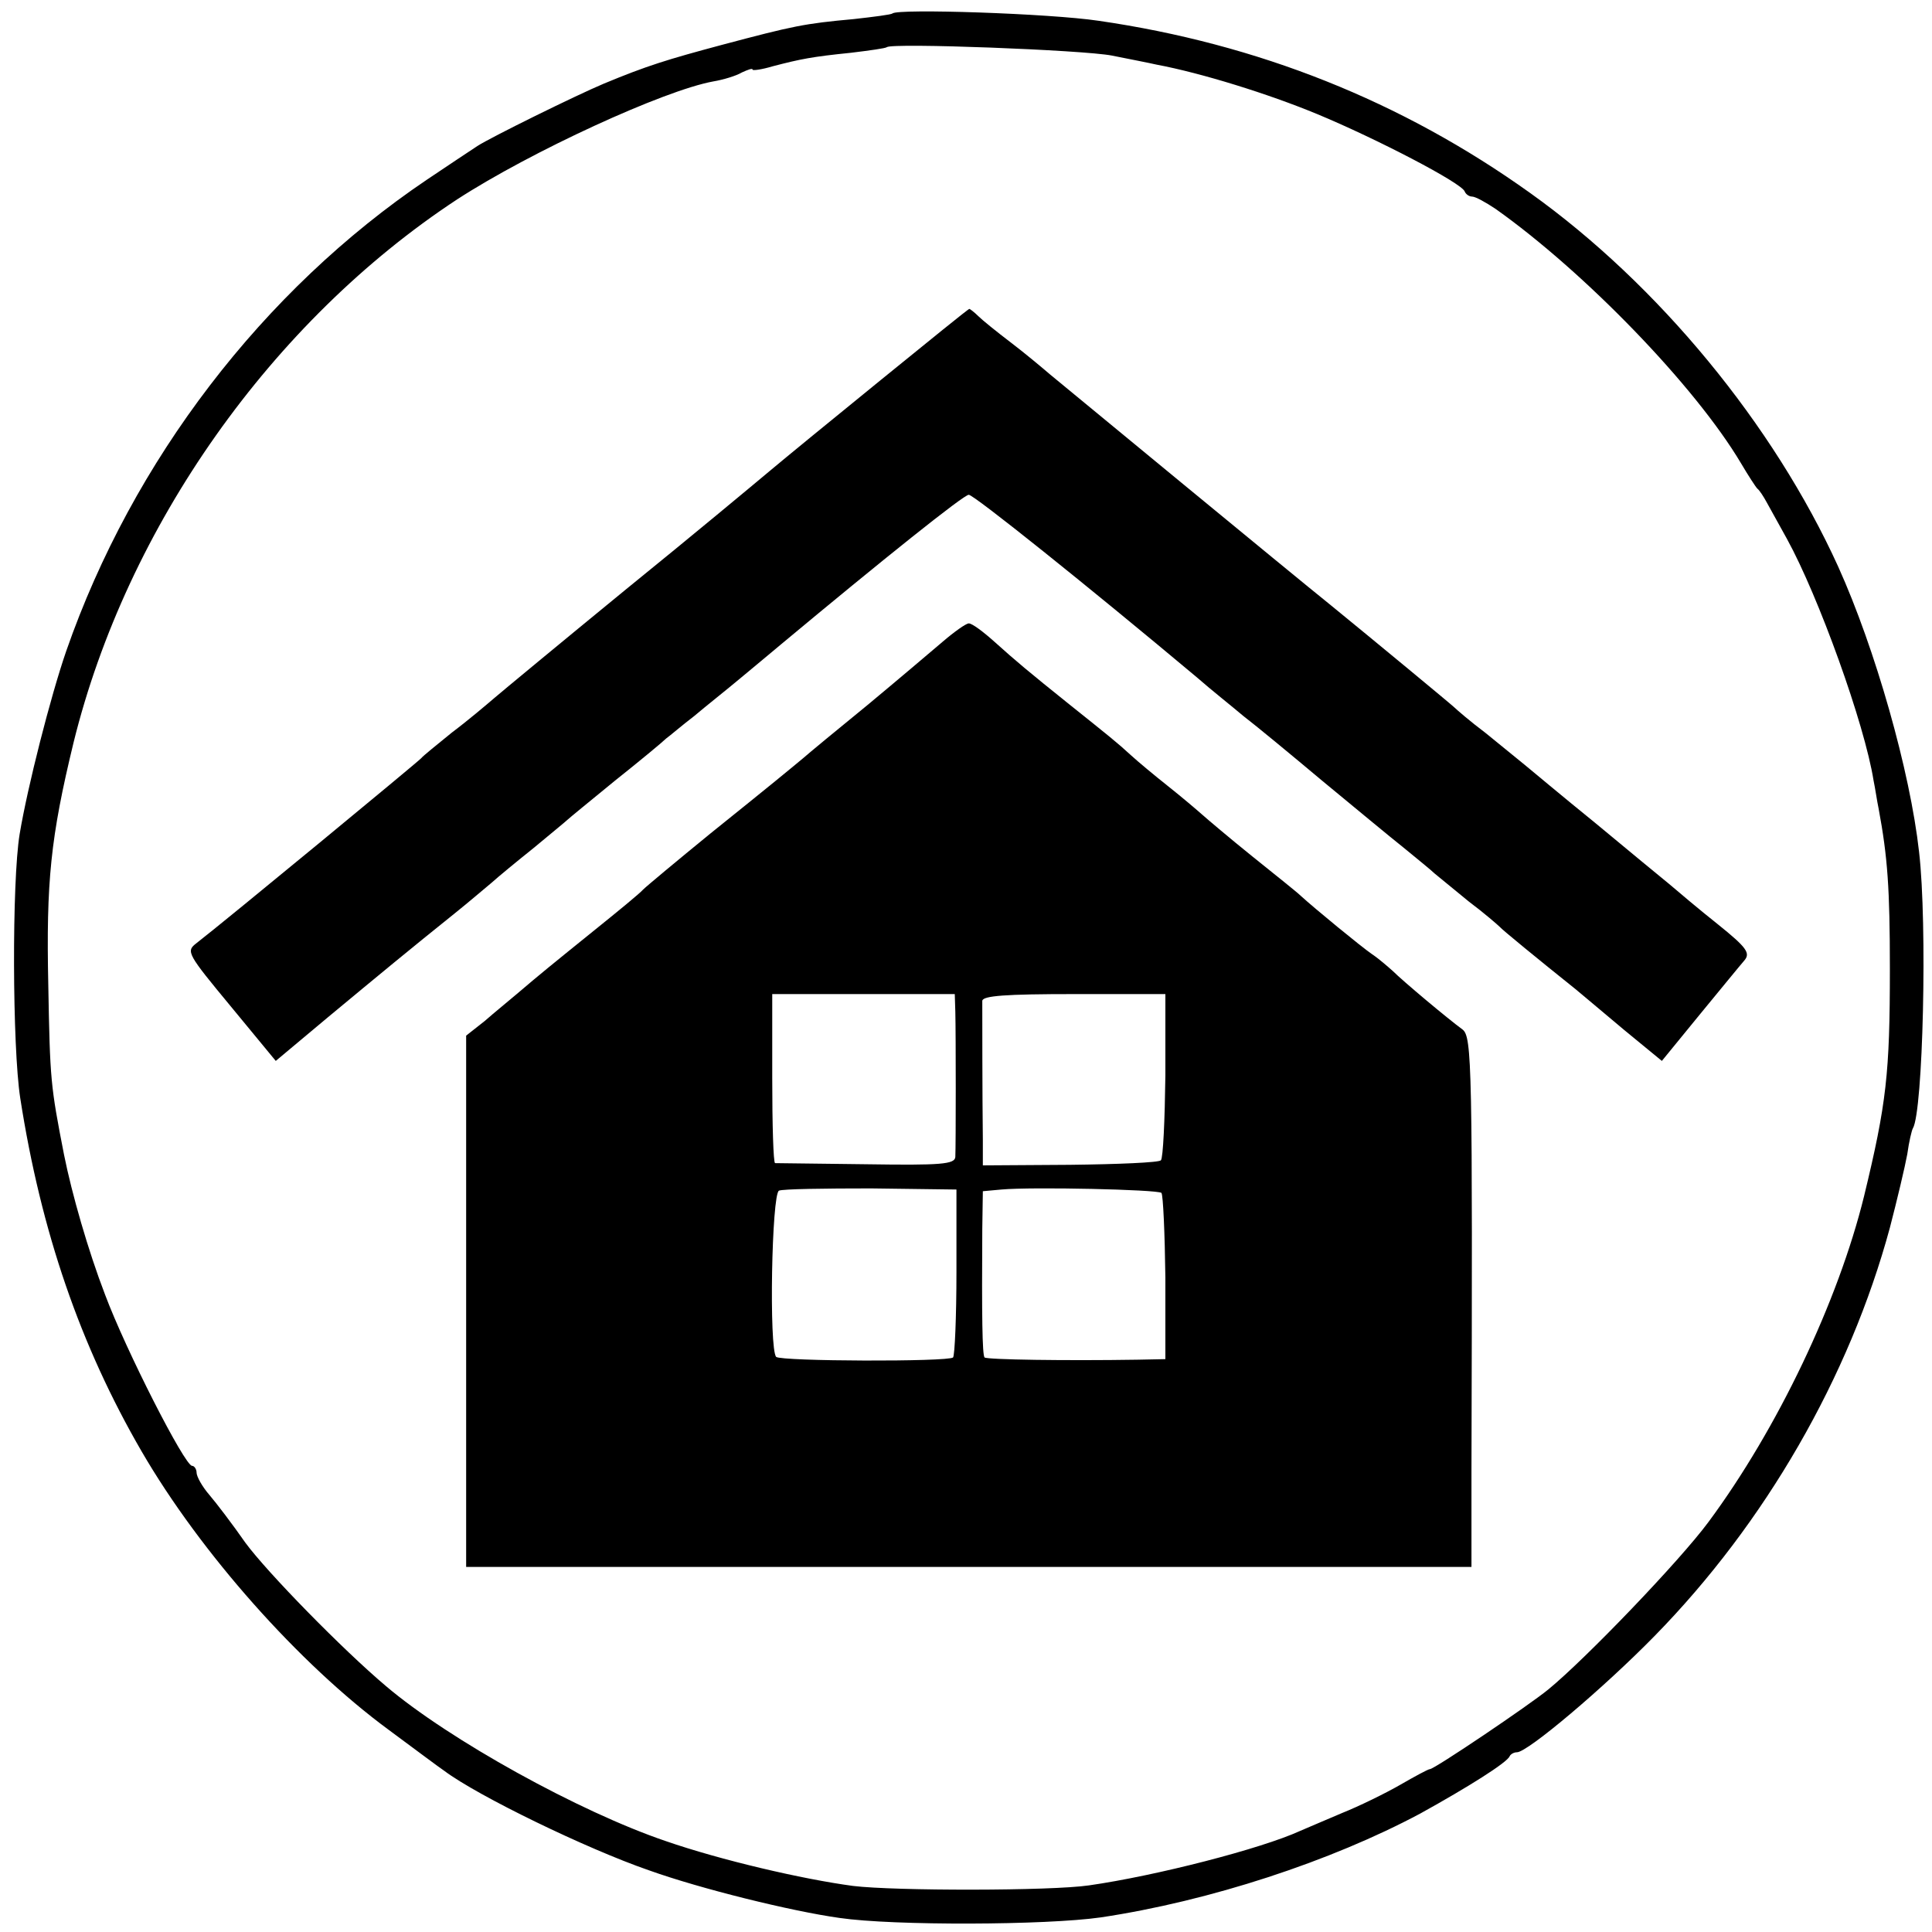
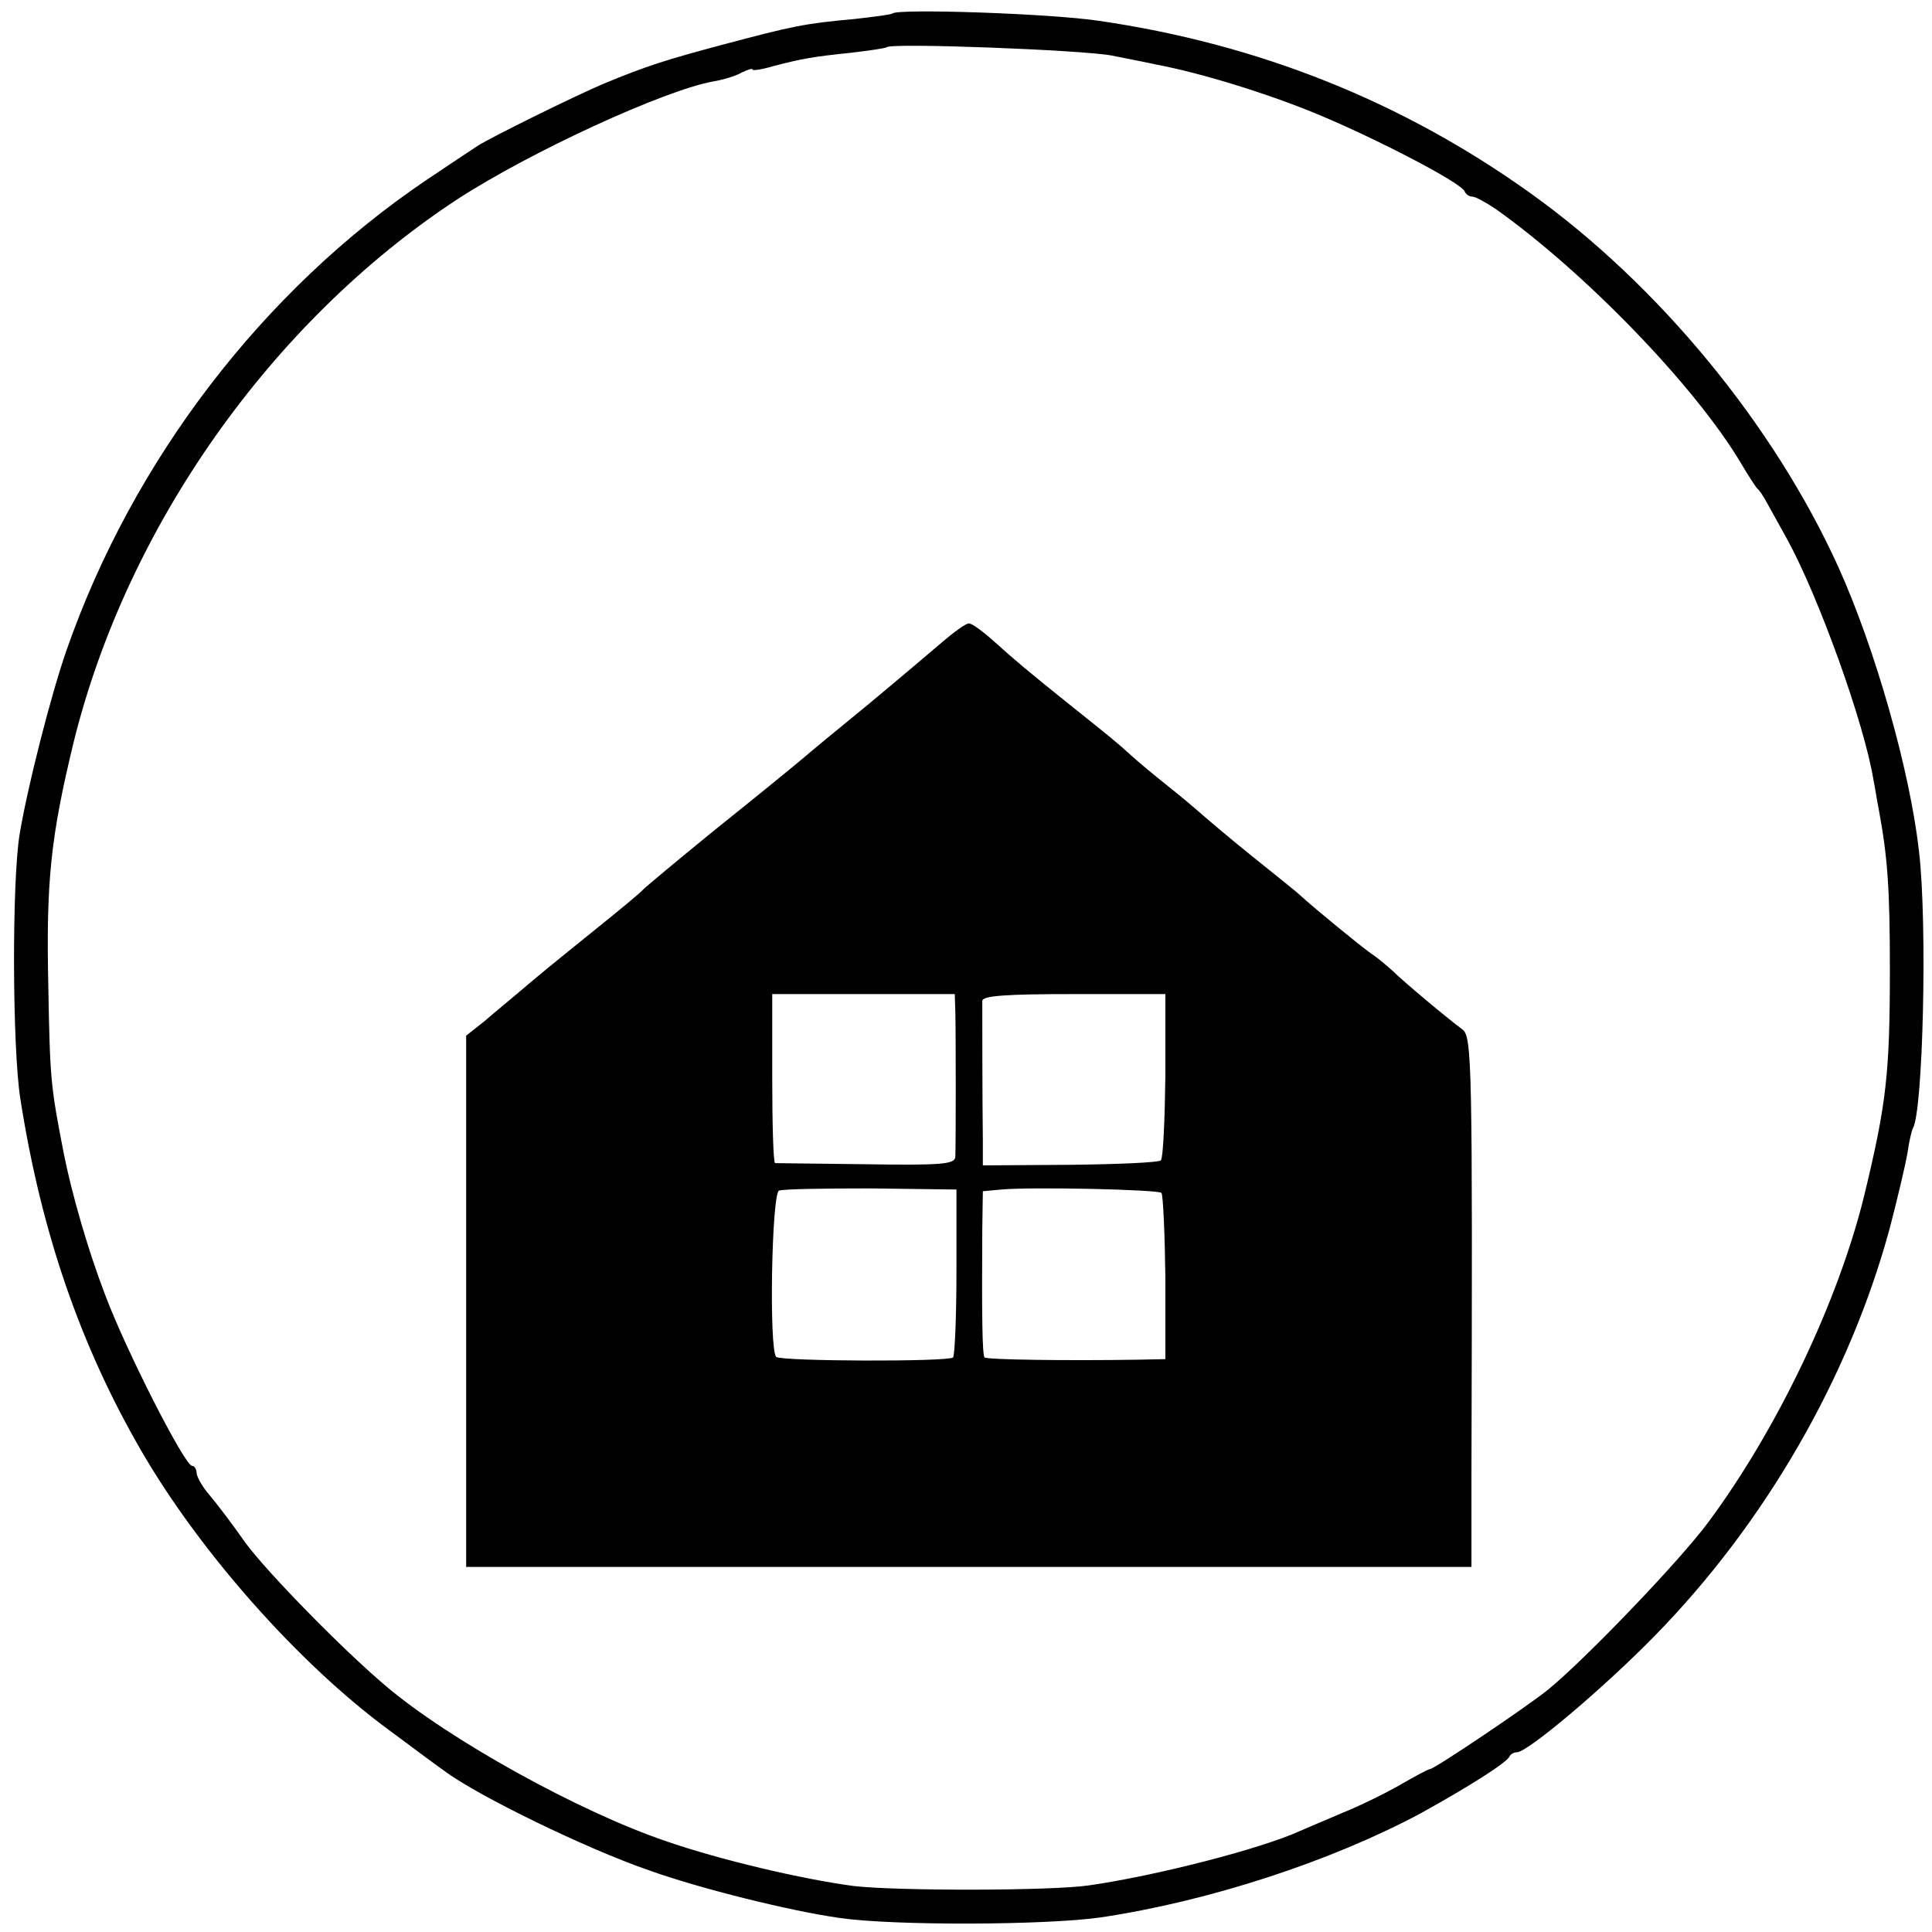
<svg xmlns="http://www.w3.org/2000/svg" version="1.0" width="344pt" height="344pt" viewBox="0 0 344 344" preserveAspectRatio="xMidYMid meet">
  <g transform="translate(0,344) scale(0.1,-0.1)" fill="#000000" stroke="none">
    <path d="M1589 3416 c-2 -2 -33 -6 -69 -10 -88 -8 -107 -12 -235 -46 -97 -26 -133 -37 -210 -69 -50 -21 -202 -96 -225 -111 -14 -9 -54 -36 -90 -60 -292 -197 -524 -500 -642 -839 -28 -81 -69 -242 -83 -326 -14 -85 -13 -379 1 -470 37 -238 107 -441 216 -629 105 -181 281 -379 440 -496 46 -34 90 -67 99 -73 60 -45 254 -139 364 -177 92 -33 254 -73 340 -85 96 -14 367 -13 465 1 194 29 410 100 569 185 85 47 155 91 159 102 2 4 8 7 13 7 19 0 155 115 245 207 197 201 347 461 419 727 13 50 27 109 31 131 3 22 8 43 10 46 18 30 26 363 11 492 -16 144 -78 362 -144 508 -115 253 -320 502 -548 665 -229 164 -486 266 -769 307 -87 13 -357 22 -367 13z m391 -75 c30 -6 66 -13 79 -16 80 -15 199 -52 286 -88 106 -44 258 -123 263 -138 2 -5 8 -9 13 -9 6 0 24 -10 42 -22 158 -112 355 -315 437 -453 13 -22 26 -42 29 -45 4 -3 11 -14 17 -25 6 -11 22 -40 36 -65 56 -102 138 -329 154 -430 3 -14 6 -36 9 -50 16 -86 20 -142 20 -285 0 -186 -6 -240 -46 -405 -46 -187 -154 -414 -277 -580 -51 -69 -218 -243 -285 -298 -34 -28 -203 -142 -211 -142 -3 0 -27 -13 -53 -28 -26 -15 -73 -38 -103 -50 -30 -13 -64 -27 -75 -32 -70 -32 -257 -80 -376 -97 -68 -10 -346 -10 -420 -1 -90 12 -236 46 -334 80 -153 52 -385 180 -498 276 -77 65 -211 202 -250 255 -23 33 -52 71 -64 85 -13 15 -23 33 -23 40 0 6 -4 12 -8 12 -13 0 -118 206 -155 305 -30 78 -59 179 -73 249 -24 123 -25 133 -28 301 -4 185 4 264 45 433 95 385 353 750 683 967 131 85 368 194 456 210 18 3 41 10 51 16 11 5 19 8 19 5 0 -2 16 0 36 6 50 13 70 17 139 24 33 4 62 8 64 10 9 8 350 -5 401 -15z" />
-     <path d="M1569 2764 c-85 -69 -174 -142 -199 -163 -25 -21 -139 -116 -255 -210 -116 -95 -221 -182 -235 -194 -14 -12 -47 -40 -75 -61 -27 -22 -52 -42 -55 -46 -4 -5 -348 -289 -401 -330 -18 -14 -15 -19 62 -112 l80 -97 92 77 c94 78 146 121 227 186 25 20 54 45 65 54 11 10 45 38 75 62 30 25 57 47 60 50 3 3 41 34 85 70 44 35 85 69 91 75 7 5 29 24 50 40 20 17 58 47 83 68 25 21 58 48 72 60 180 150 326 267 334 266 9 0 209 -160 406 -325 25 -22 63 -52 83 -69 21 -16 84 -68 140 -115 57 -47 122 -101 146 -120 23 -19 48 -39 54 -45 6 -5 34 -28 61 -50 28 -21 52 -42 55 -45 4 -5 70 -59 135 -111 11 -9 50 -42 87 -73 l67 -55 67 82 c37 45 73 89 80 97 11 13 4 23 -47 64 -34 27 -73 60 -87 72 -15 12 -74 61 -132 109 -58 47 -114 94 -125 103 -11 9 -43 35 -70 57 -28 21 -52 42 -55 45 -5 5 -144 120 -220 182 -71 57 -472 388 -500 411 -14 12 -45 38 -70 57 -25 19 -51 40 -58 47 -7 7 -15 13 -16 13 -2 0 -72 -57 -157 -126z" />
    <path d="M1678 2297 c-20 -17 -80 -68 -133 -112 -54 -44 -106 -87 -115 -95 -29 -24 -48 -40 -165 -134 -60 -49 -114 -94 -120 -100 -5 -6 -44 -38 -85 -71 -78 -63 -99 -80 -140 -115 -14 -12 -40 -33 -57 -48 l-33 -26 0 -473 0 -473 895 0 895 0 0 168 c2 727 1 776 -16 789 -26 19 -106 86 -124 104 -9 8 -25 22 -37 30 -19 13 -103 82 -127 104 -6 6 -45 37 -86 70 -41 33 -81 67 -90 75 -9 8 -36 31 -60 50 -24 19 -54 44 -66 55 -25 23 -39 34 -109 90 -76 61 -95 77 -134 112 -20 18 -40 33 -46 33 -5 0 -26 -15 -47 -33z m23 -659 c1 -39 1 -237 0 -258 -1 -13 -25 -15 -158 -13 -87 1 -160 2 -163 2 -3 1 -5 69 -5 151 l0 150 162 0 163 0 1 -32z m374 -113 c-1 -79 -4 -147 -8 -151 -4 -4 -76 -7 -162 -8 l-155 -1 0 45 c-1 77 -1 234 -1 248 1 9 41 12 164 12 l162 0 0 -145z m-372 -349 c0 -81 -3 -149 -6 -153 -9 -8 -306 -7 -315 1 -13 14 -8 290 5 296 7 3 81 4 164 4 l152 -2 0 -146z m365 140 c3 -4 6 -72 7 -151 l0 -145 -50 -1 c-127 -2 -267 0 -272 4 -4 5 -5 73 -4 229 l1 67 33 3 c55 5 278 0 285 -6z" />
  </g>
</svg>